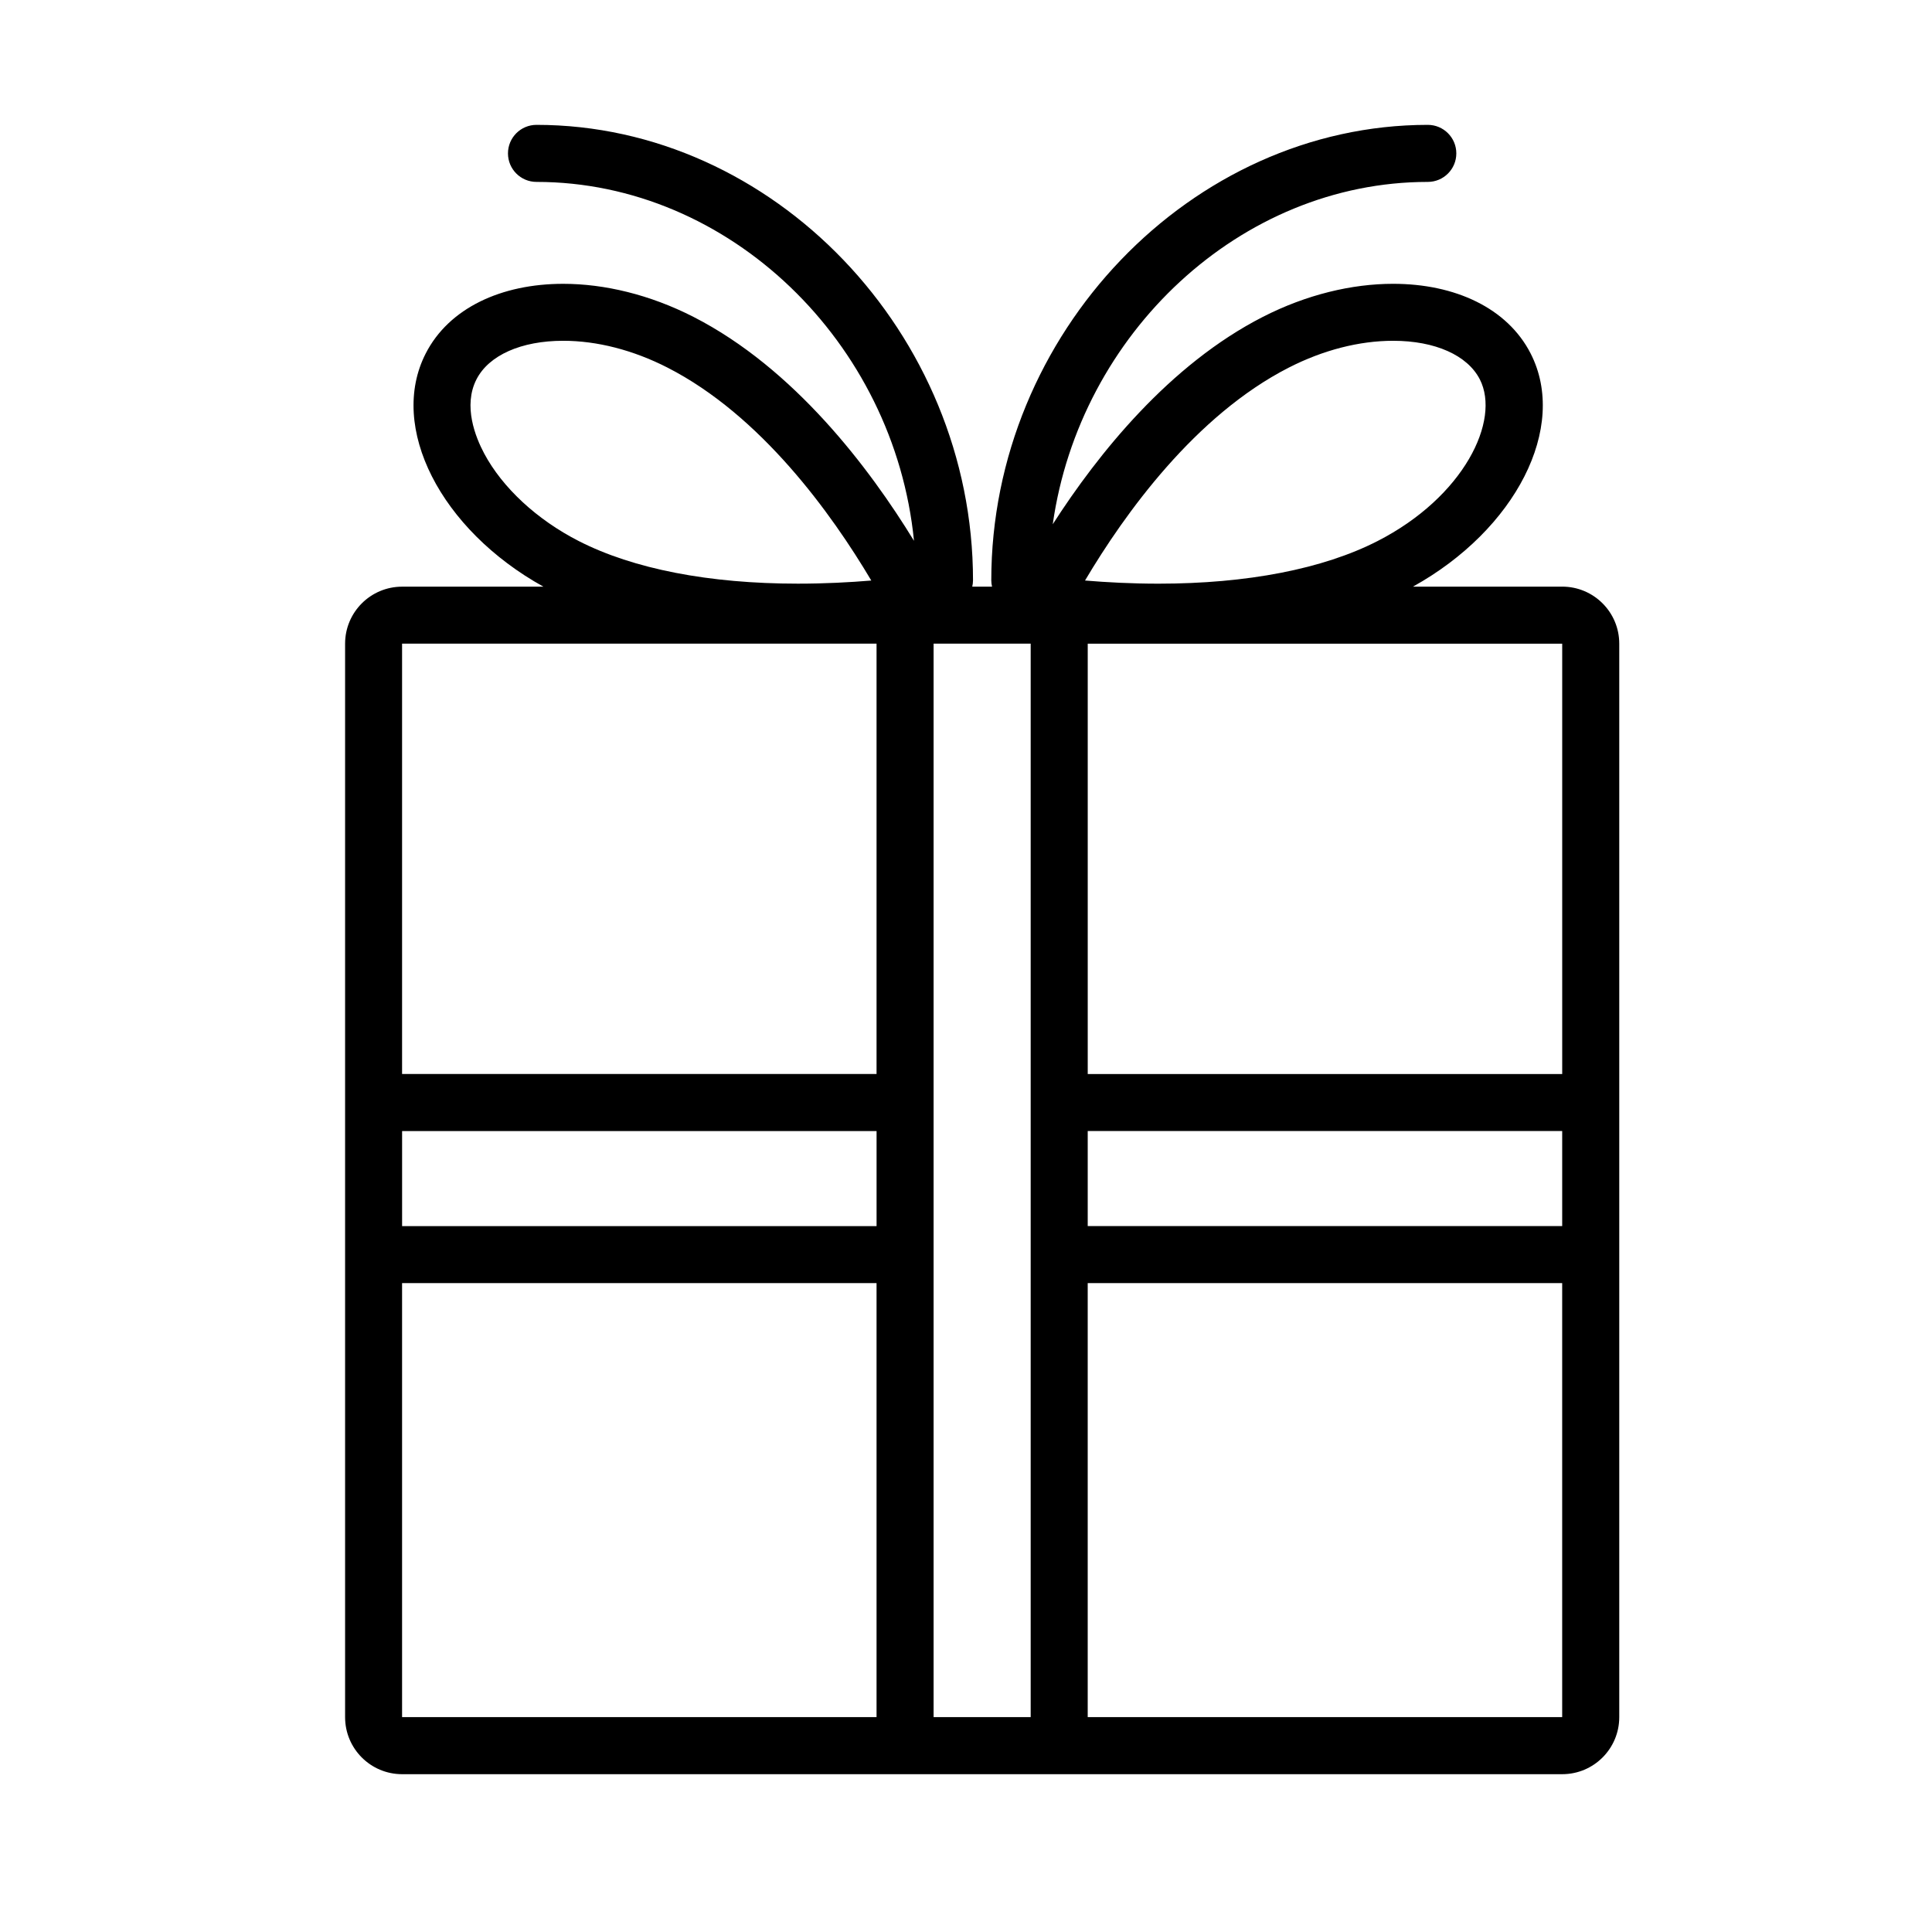
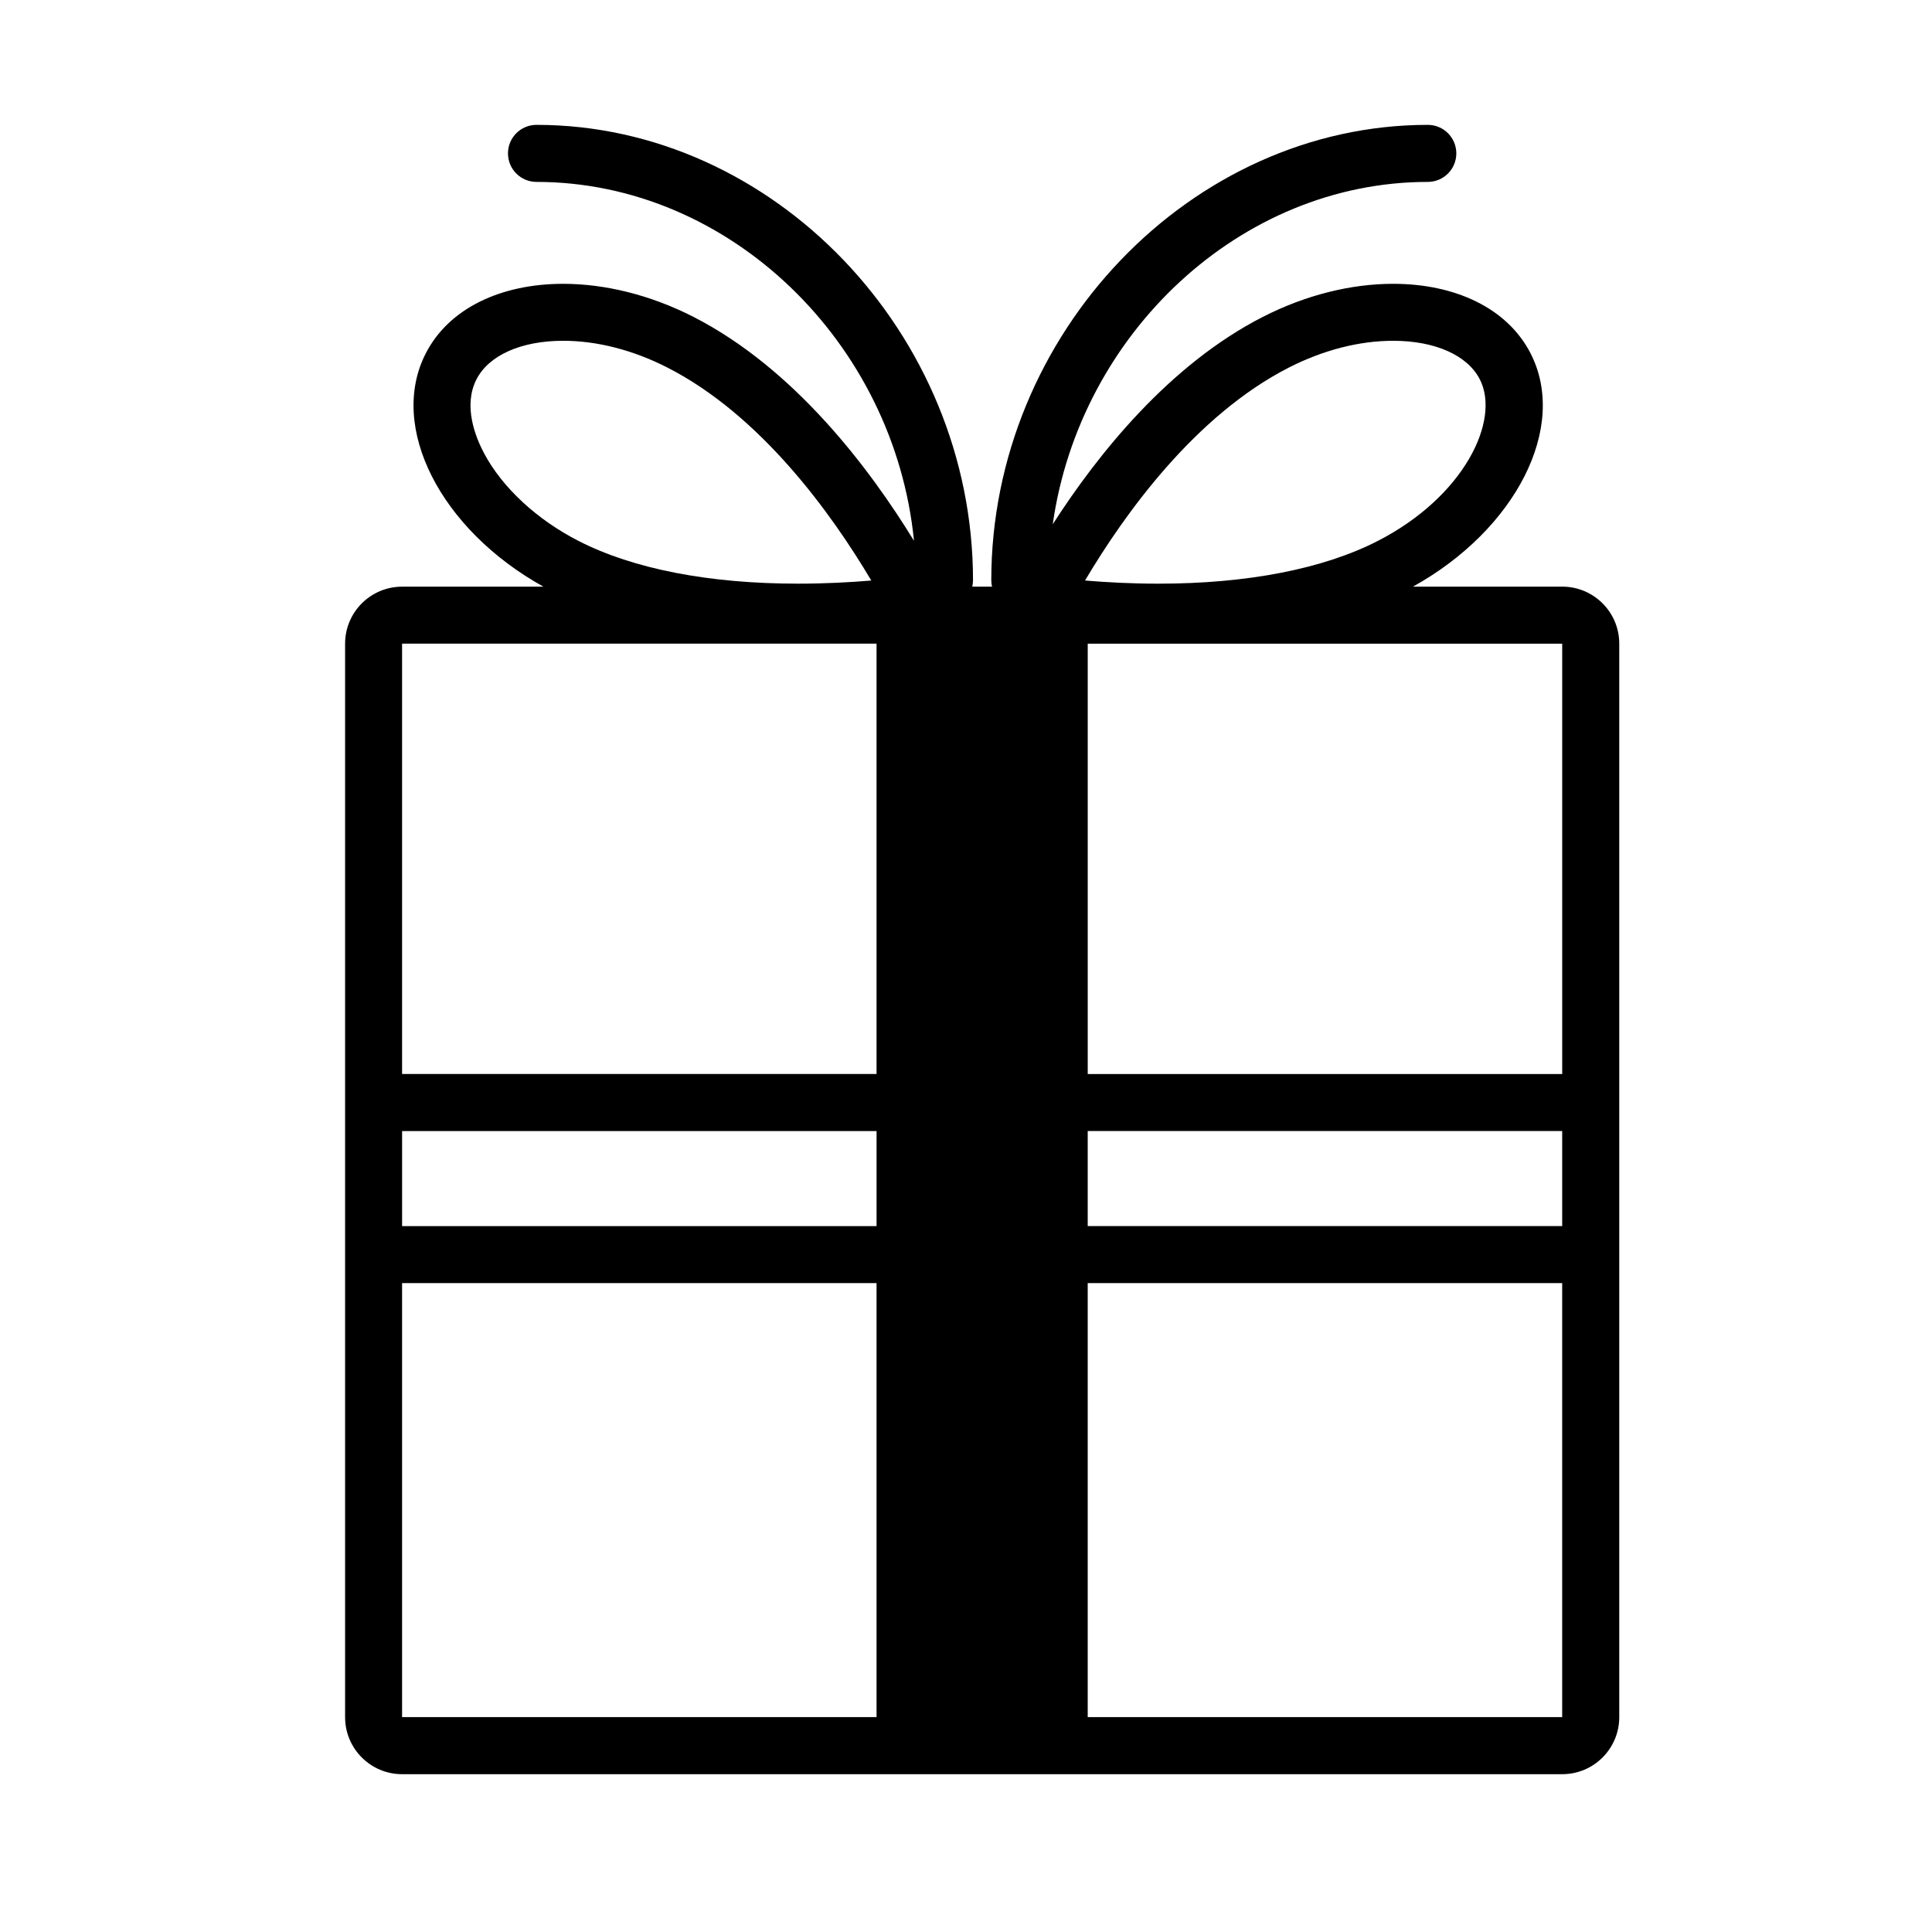
<svg xmlns="http://www.w3.org/2000/svg" fill="#000000" width="800px" height="800px" version="1.1" viewBox="144 144 512 512">
-   <path d="m558 299.47h-39.562c27.227-15.09 41.172-42.254 31.199-61.785-6.168-12.074-20.066-18.473-36.441-18.473-10.922 0-22.949 2.848-34.516 8.758-24.773 12.652-43.691 36.293-55.691 54.961 7.141-50.484 49.688-90.723 99.391-90.723 4.176 0 7.559-3.383 7.559-7.559 0-4.176-3.383-7.559-7.559-7.559-62.703 0-115.68 55.277-115.68 120.71 0 0.574 0.078 1.129 0.199 1.664h-5.242c0.121-0.539 0.199-1.09 0.199-1.664 0-65.434-52.973-120.71-115.68-120.71-4.176 0-7.559 3.383-7.559 7.559 0 4.176 3.383 7.559 7.559 7.559 51.145 0 94.836 42.574 100.04 95.113-11.754-19.191-31.695-45.68-58.449-59.348-11.566-5.906-23.594-8.758-34.516-8.758-16.375 0-30.27 6.398-36.441 18.473-9.977 19.527 3.973 46.695 31.199 61.785h-37.445c-8.348 0-15.113 6.766-15.113 15.113v284.48c0 8.348 6.766 15.113 15.113 15.113h307.44c8.348 0 15.113-6.766 15.113-15.113v-284.49c0-8.348-6.769-15.113-15.117-15.113zm0 129.16h-125.74v-114.05h125.74zm-181.7 40.305h-125.74v-25.191h125.74zm15.113-154.36h25.73v284.48h-25.73zm40.844 129.16h125.74v25.191h-125.74zm53.297-202.32c9.094-4.644 18.652-7.102 27.645-7.102 11.113 0 19.703 3.828 22.977 10.234 5.555 10.875-4.223 31.145-27.133 42.852-14.445 7.379-34.516 11.281-58.043 11.281-7.094 0-13.719-0.355-19.457-0.836 10.516-17.723 29.207-43.762 54.012-56.43zm-213.25 22.742c-2.301-4.312-5.625-12.594-2.039-19.613 3.273-6.406 11.863-10.234 22.98-10.234 8.988 0 18.547 2.457 27.641 7.102 24.809 12.672 43.504 38.719 54.016 56.434-5.723 0.48-12.34 0.828-19.461 0.828-23.523 0-43.598-3.898-58.043-11.281-11.094-5.664-20.238-14.133-25.094-23.234zm103.99 50.41v114.05h-125.74v-114.05zm-125.74 169.47h125.74v115.02h-125.74zm181.7 115.02v-115.02h125.74v115.02z" />
+   <path d="m558 299.47h-39.562c27.227-15.09 41.172-42.254 31.199-61.785-6.168-12.074-20.066-18.473-36.441-18.473-10.922 0-22.949 2.848-34.516 8.758-24.773 12.652-43.691 36.293-55.691 54.961 7.141-50.484 49.688-90.723 99.391-90.723 4.176 0 7.559-3.383 7.559-7.559 0-4.176-3.383-7.559-7.559-7.559-62.703 0-115.68 55.277-115.68 120.71 0 0.574 0.078 1.129 0.199 1.664h-5.242c0.121-0.539 0.199-1.09 0.199-1.664 0-65.434-52.973-120.71-115.68-120.71-4.176 0-7.559 3.383-7.559 7.559 0 4.176 3.383 7.559 7.559 7.559 51.145 0 94.836 42.574 100.04 95.113-11.754-19.191-31.695-45.68-58.449-59.348-11.566-5.906-23.594-8.758-34.516-8.758-16.375 0-30.27 6.398-36.441 18.473-9.977 19.527 3.973 46.695 31.199 61.785h-37.445c-8.348 0-15.113 6.766-15.113 15.113v284.48c0 8.348 6.766 15.113 15.113 15.113h307.44c8.348 0 15.113-6.766 15.113-15.113v-284.49c0-8.348-6.769-15.113-15.117-15.113zm0 129.16h-125.74v-114.05h125.74zm-181.7 40.305h-125.74v-25.191h125.74zm15.113-154.36h25.73h-25.73zm40.844 129.16h125.74v25.191h-125.74zm53.297-202.32c9.094-4.644 18.652-7.102 27.645-7.102 11.113 0 19.703 3.828 22.977 10.234 5.555 10.875-4.223 31.145-27.133 42.852-14.445 7.379-34.516 11.281-58.043 11.281-7.094 0-13.719-0.355-19.457-0.836 10.516-17.723 29.207-43.762 54.012-56.43zm-213.25 22.742c-2.301-4.312-5.625-12.594-2.039-19.613 3.273-6.406 11.863-10.234 22.98-10.234 8.988 0 18.547 2.457 27.641 7.102 24.809 12.672 43.504 38.719 54.016 56.434-5.723 0.48-12.34 0.828-19.461 0.828-23.523 0-43.598-3.898-58.043-11.281-11.094-5.664-20.238-14.133-25.094-23.234zm103.99 50.41v114.05h-125.74v-114.05zm-125.74 169.47h125.74v115.02h-125.74zm181.7 115.02v-115.02h125.74v115.02z" />
</svg>